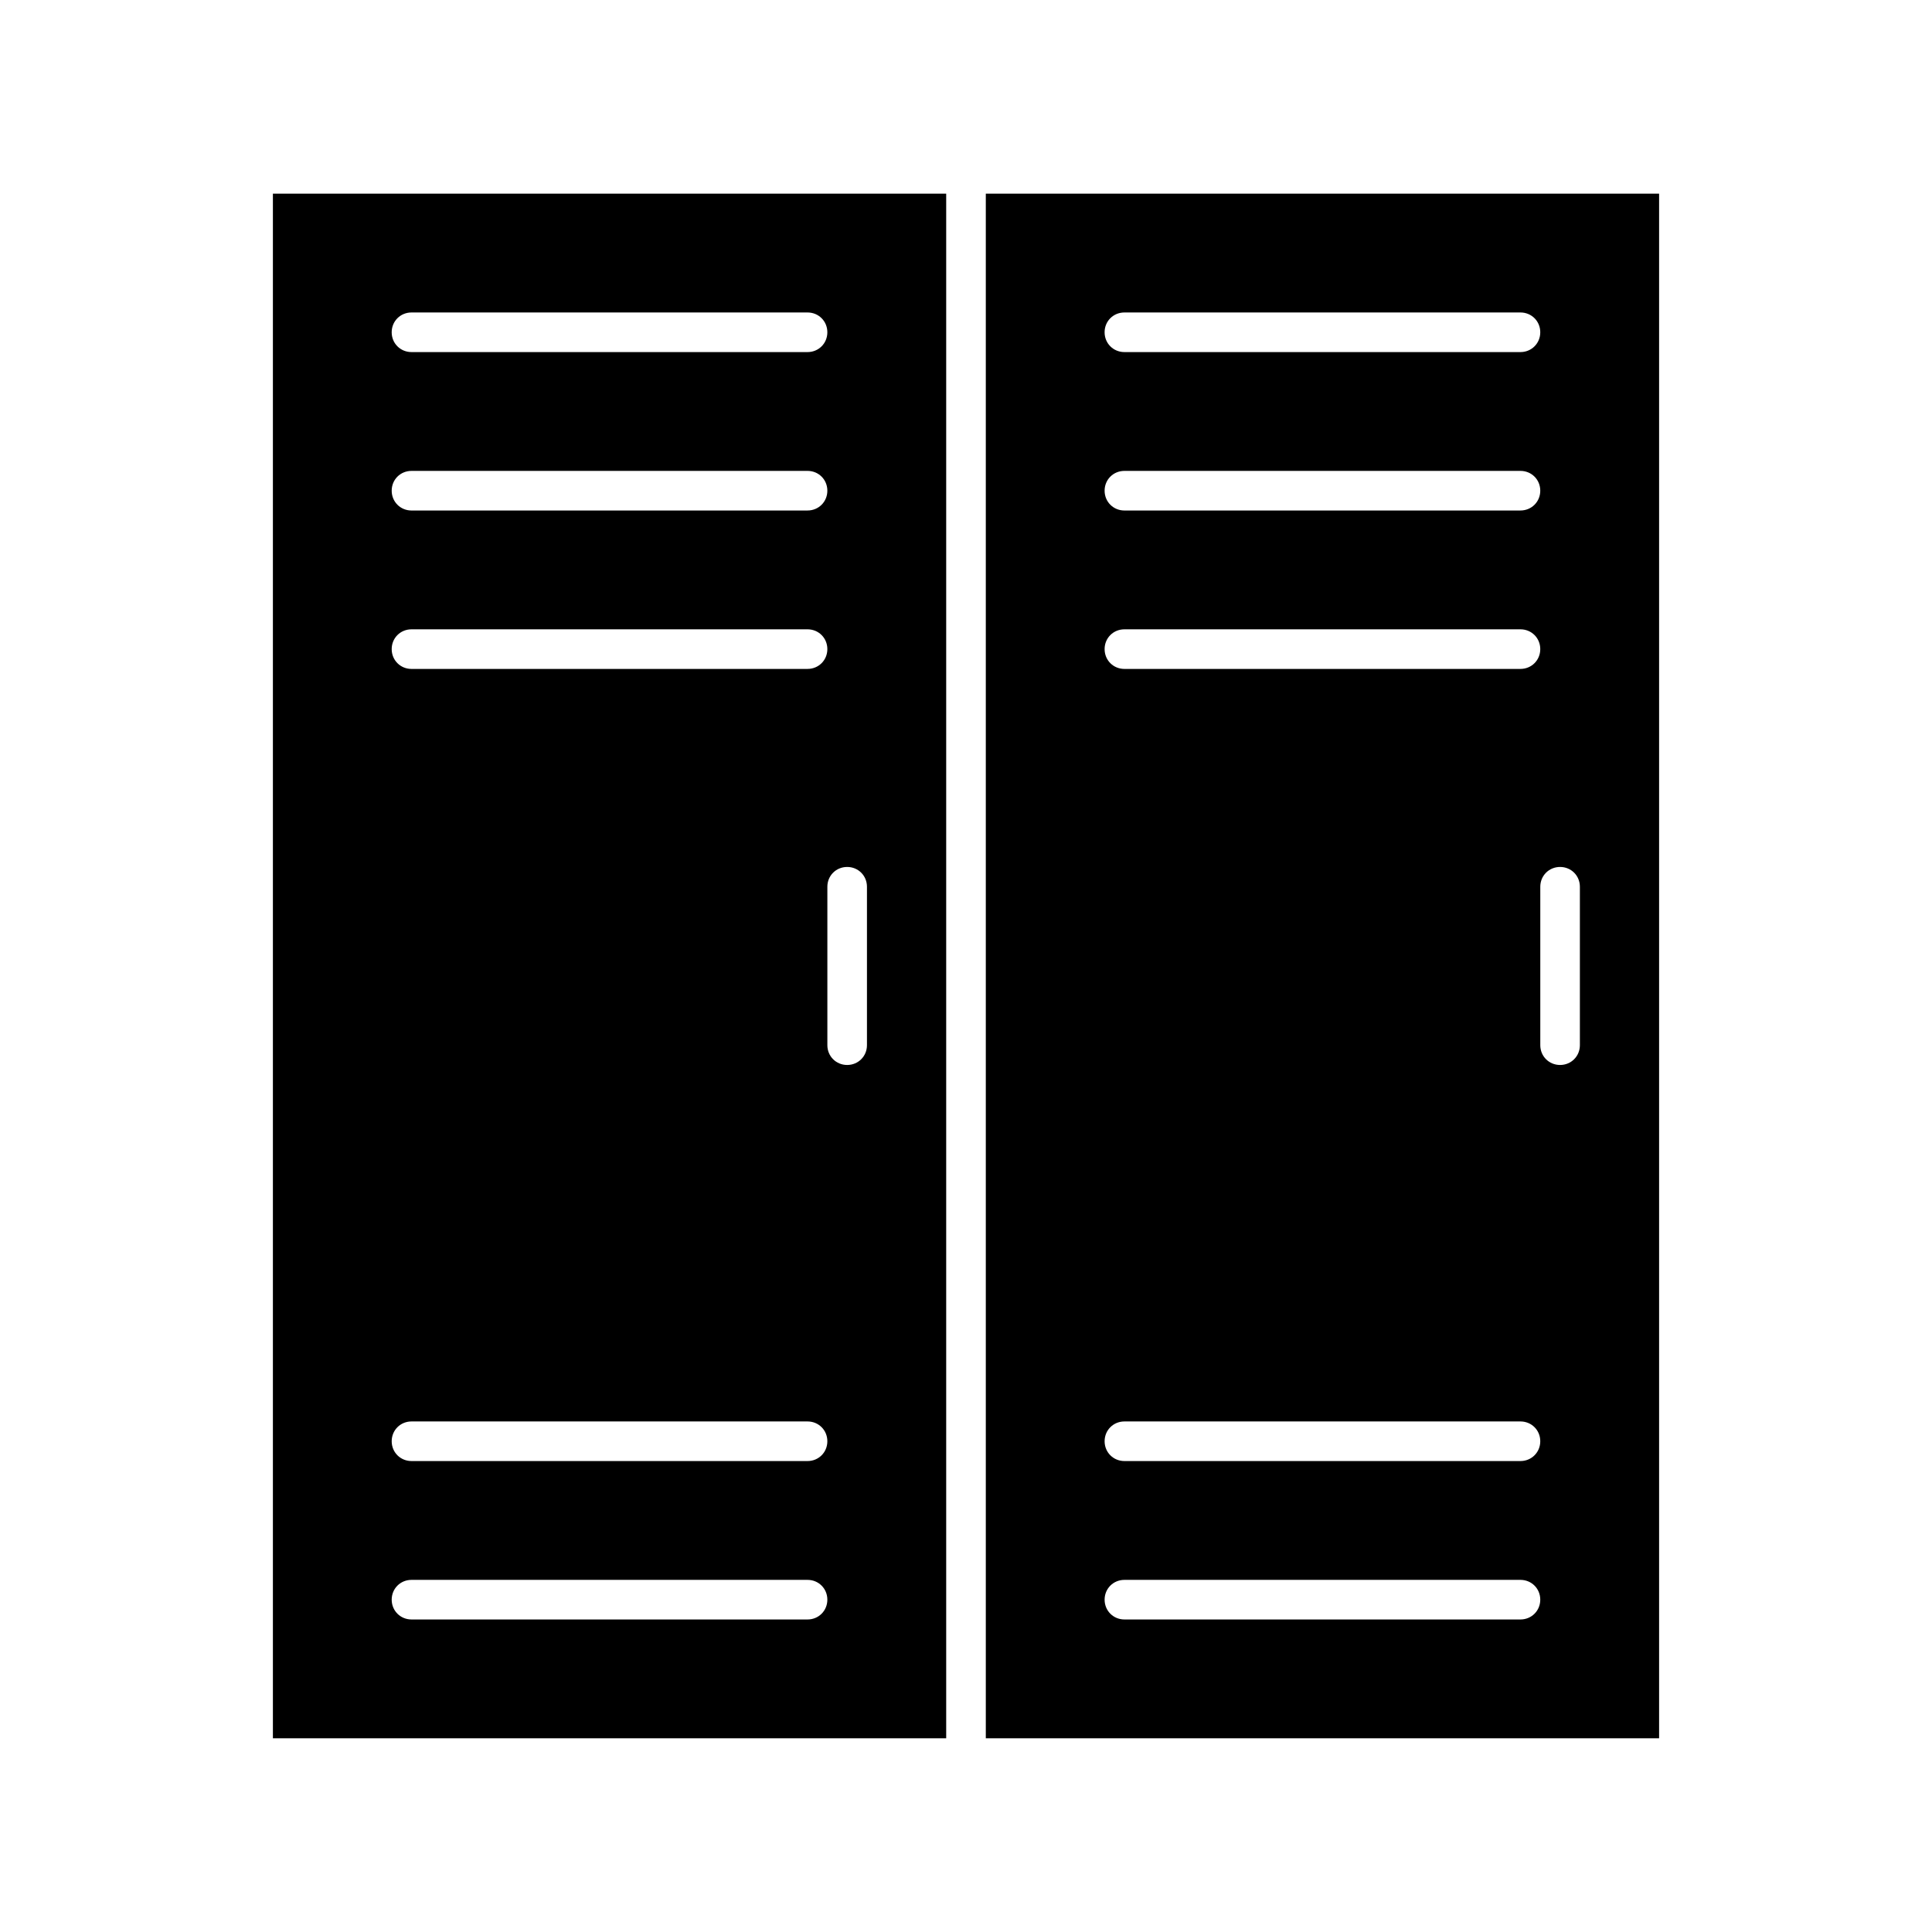
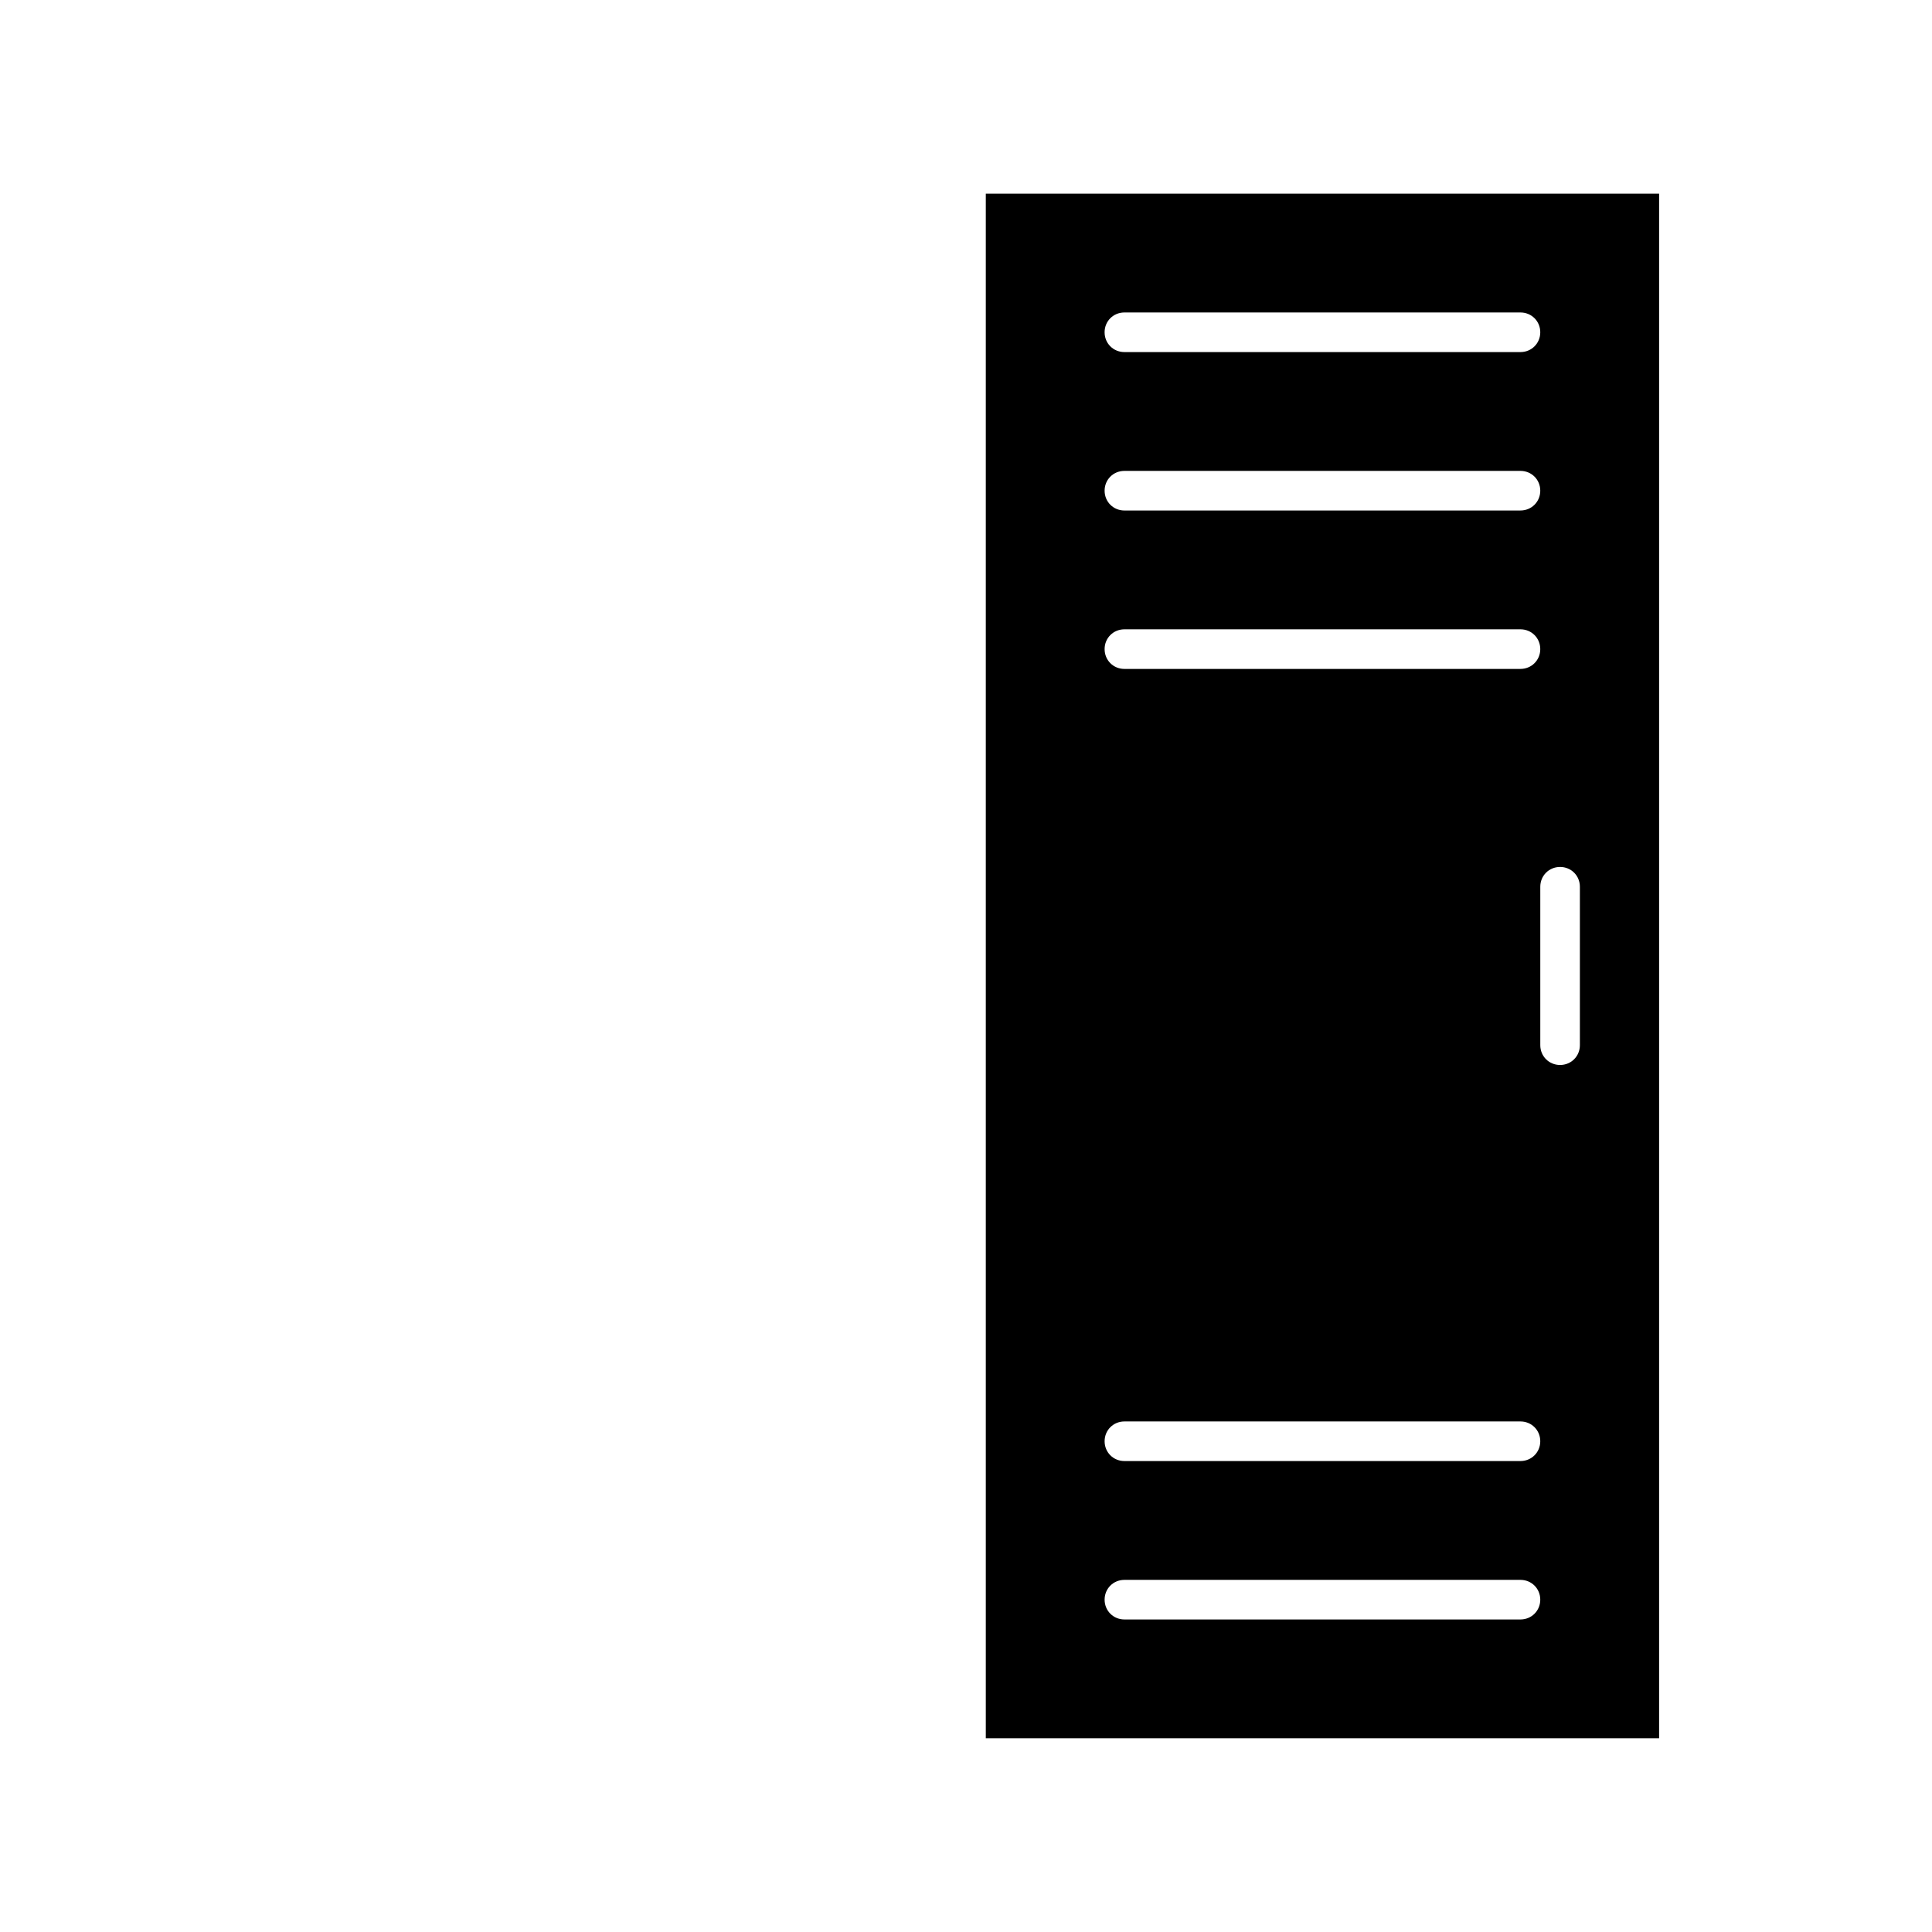
<svg xmlns="http://www.w3.org/2000/svg" fill="#000000" width="800px" height="800px" version="1.1" viewBox="144 144 512 512">
  <g>
    <path d="m583.68 195.32h-178.43v409.34h178.43zm-141.7 31.488h104.96c2.938 0 5.246 2.309 5.246 5.246 0 2.941-2.309 5.25-5.25 5.25h-104.96c-2.938 0-5.246-2.309-5.246-5.246-0.004-2.938 2.305-5.25 5.246-5.25zm0 41.984h104.96c2.938 0 5.246 2.309 5.246 5.246s-2.309 5.246-5.246 5.246l-104.96 0.004c-2.938 0-5.246-2.309-5.246-5.246-0.004-2.941 2.305-5.25 5.246-5.25zm0 41.984h104.96c2.938 0 5.246 2.309 5.246 5.246s-2.309 5.246-5.246 5.246l-104.96 0.004c-2.938 0-5.246-2.309-5.246-5.246-0.004-2.941 2.305-5.25 5.246-5.25zm104.96 262.4h-104.96c-2.938 0-5.246-2.309-5.246-5.246s2.309-5.246 5.246-5.246h104.96c2.938 0 5.246 2.309 5.246 5.246s-2.309 5.246-5.25 5.246zm0-41.984h-104.96c-2.938 0-5.246-2.309-5.246-5.246s2.309-5.246 5.246-5.246h104.96c2.938 0 5.246 2.309 5.246 5.246s-2.309 5.246-5.25 5.246zm15.746-110.21c0 2.938-2.309 5.246-5.246 5.246s-5.246-2.309-5.246-5.246v-41.984c0-2.938 2.309-5.246 5.246-5.246s5.246 2.309 5.246 5.246z" />
-     <path d="m394.75 195.32h-178.43v409.34h178.43zm-141.7 31.488h104.96c2.938 0 5.246 2.309 5.246 5.246 0 2.941-2.309 5.25-5.246 5.25h-104.96c-2.941 0-5.25-2.309-5.25-5.246s2.309-5.25 5.25-5.25zm0 41.984h104.96c2.938 0 5.246 2.309 5.246 5.246s-2.309 5.246-5.246 5.246l-104.96 0.004c-2.938 0-5.246-2.309-5.246-5.246-0.004-2.941 2.305-5.25 5.246-5.25zm0 41.984h104.96c2.938 0 5.246 2.309 5.246 5.246s-2.309 5.246-5.246 5.246l-104.96 0.004c-2.938 0-5.246-2.309-5.246-5.246-0.004-2.941 2.305-5.25 5.246-5.25zm104.96 262.4h-104.96c-2.938 0-5.246-2.309-5.246-5.246s2.309-5.246 5.246-5.246h104.96c2.938 0 5.246 2.309 5.246 5.246s-2.309 5.246-5.246 5.246zm0-41.984h-104.96c-2.938 0-5.246-2.309-5.246-5.246s2.309-5.246 5.246-5.246h104.96c2.938 0 5.246 2.309 5.246 5.246s-2.309 5.246-5.246 5.246zm15.742-110.21c0 2.938-2.309 5.246-5.246 5.246s-5.246-2.309-5.246-5.246v-41.984c0-2.938 2.309-5.246 5.246-5.246s5.246 2.309 5.246 5.246z" />
  </g>
</svg>